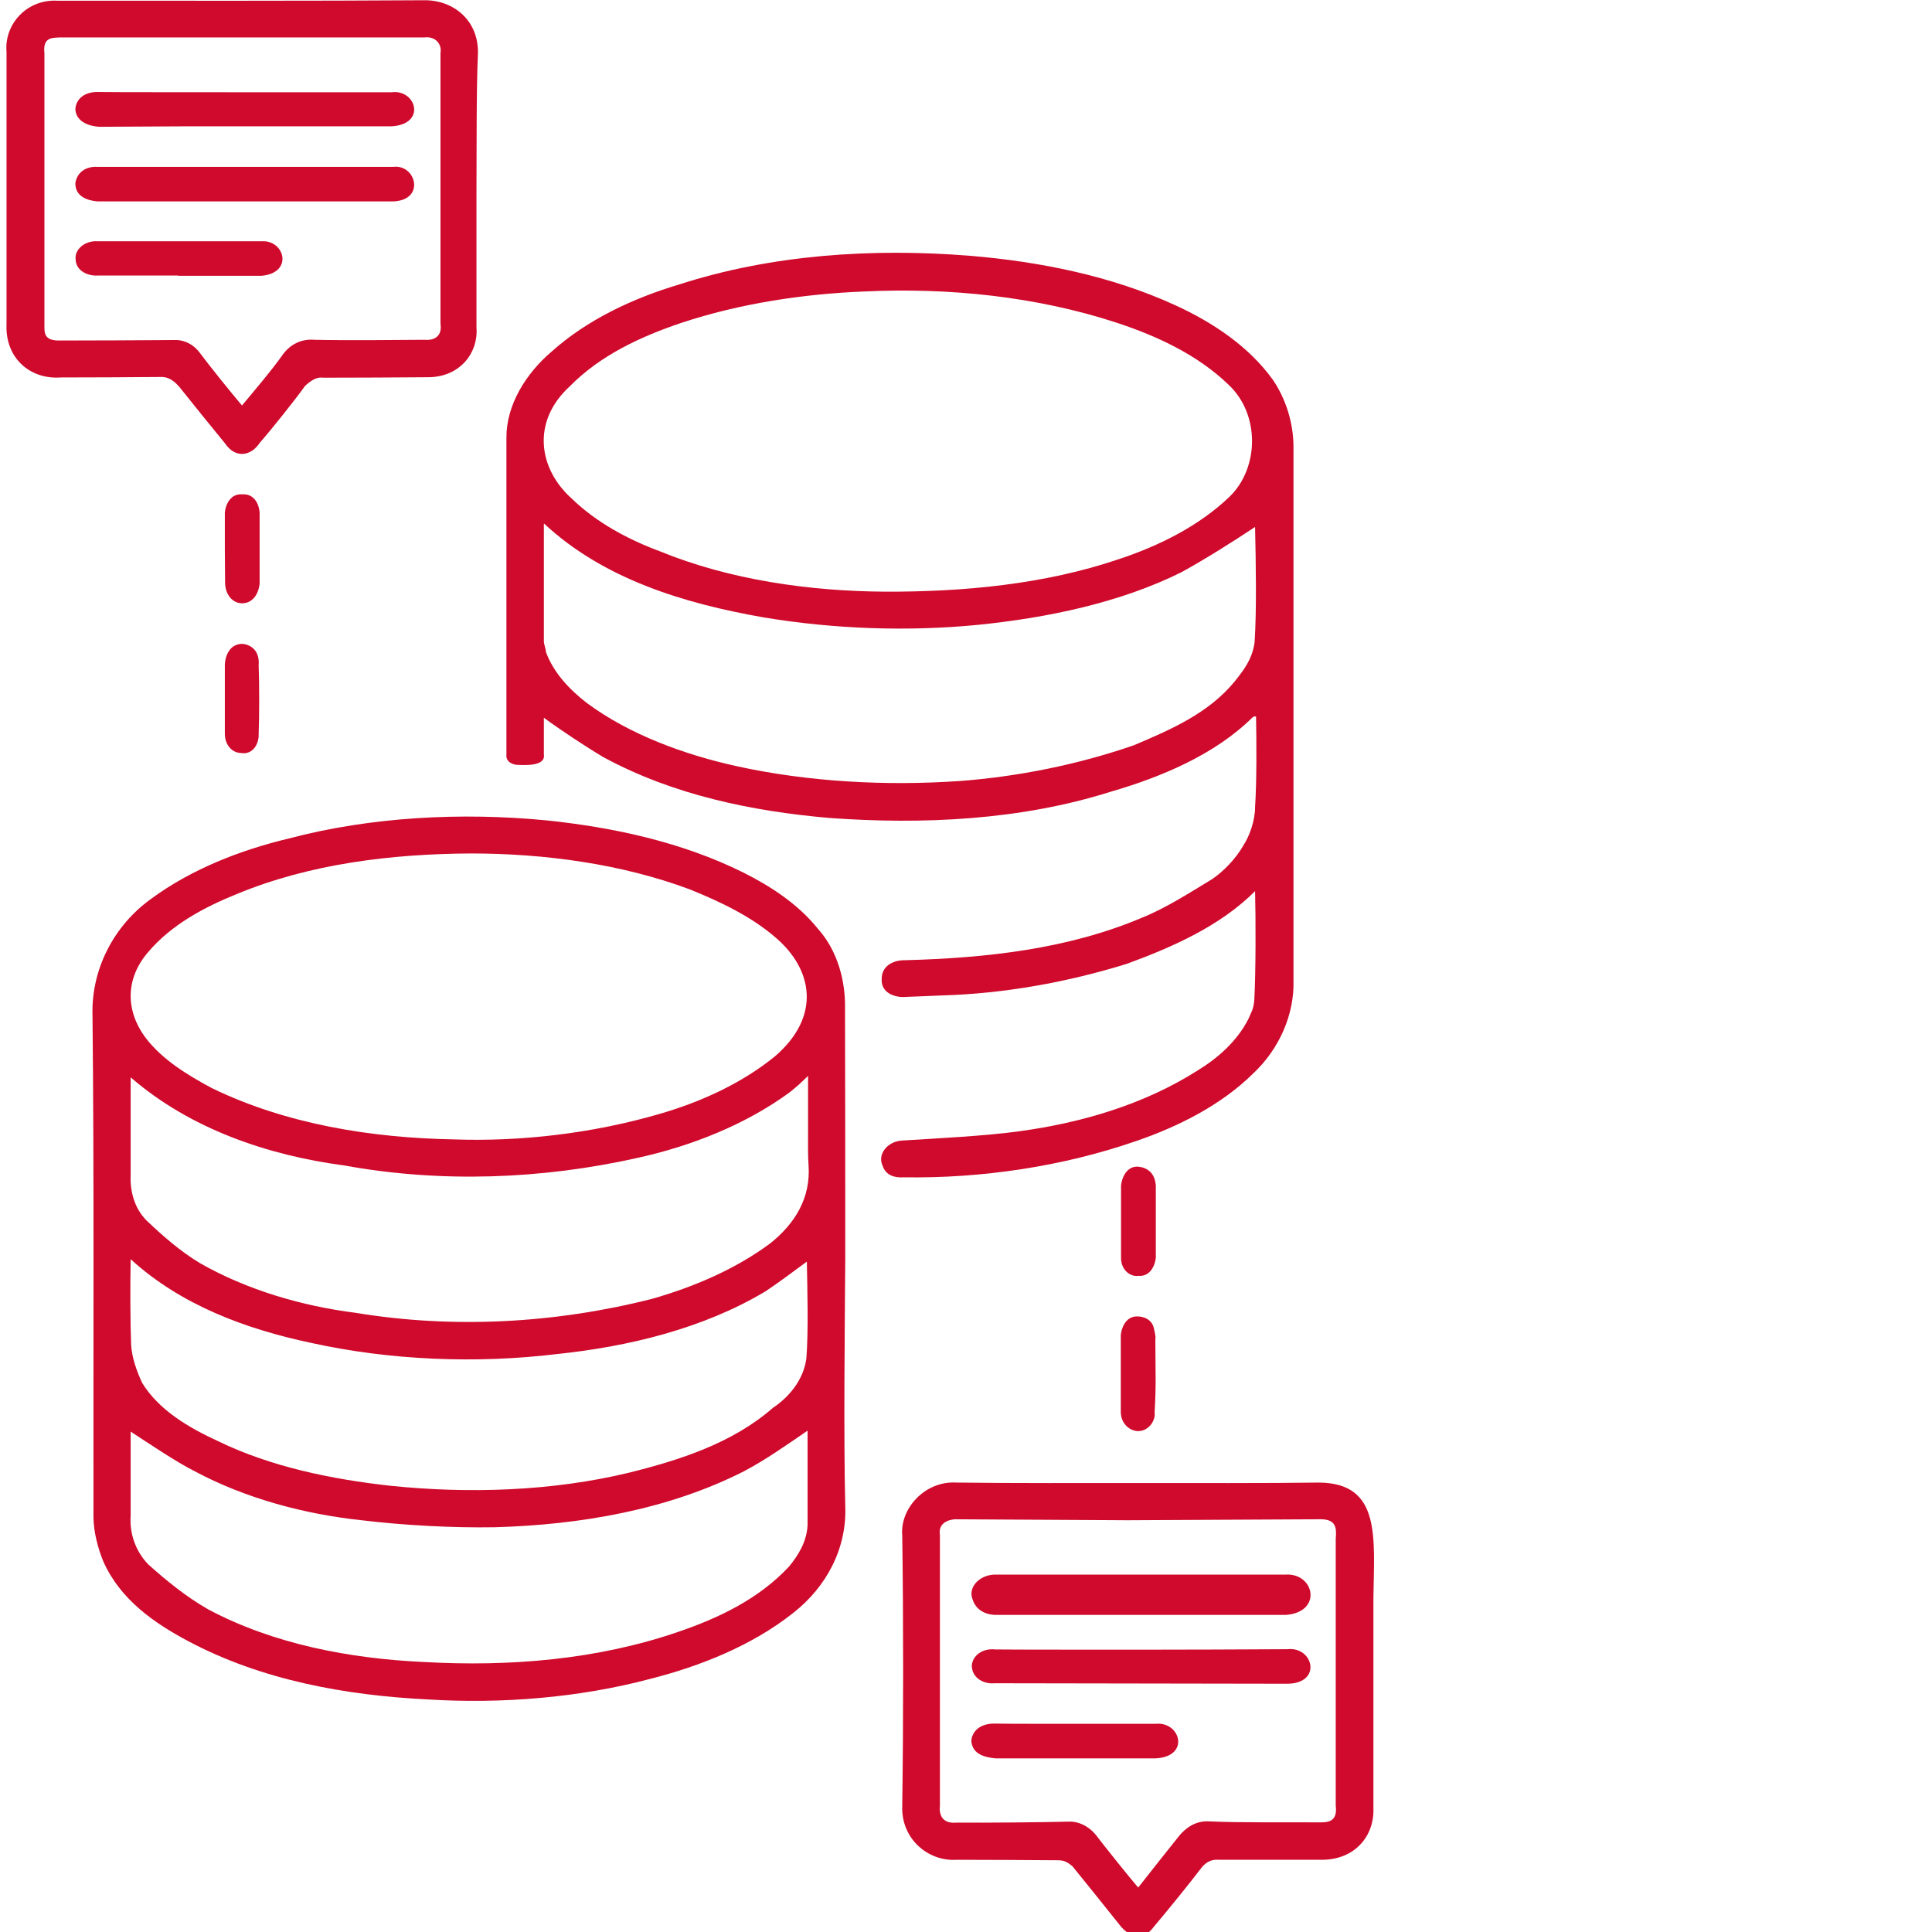
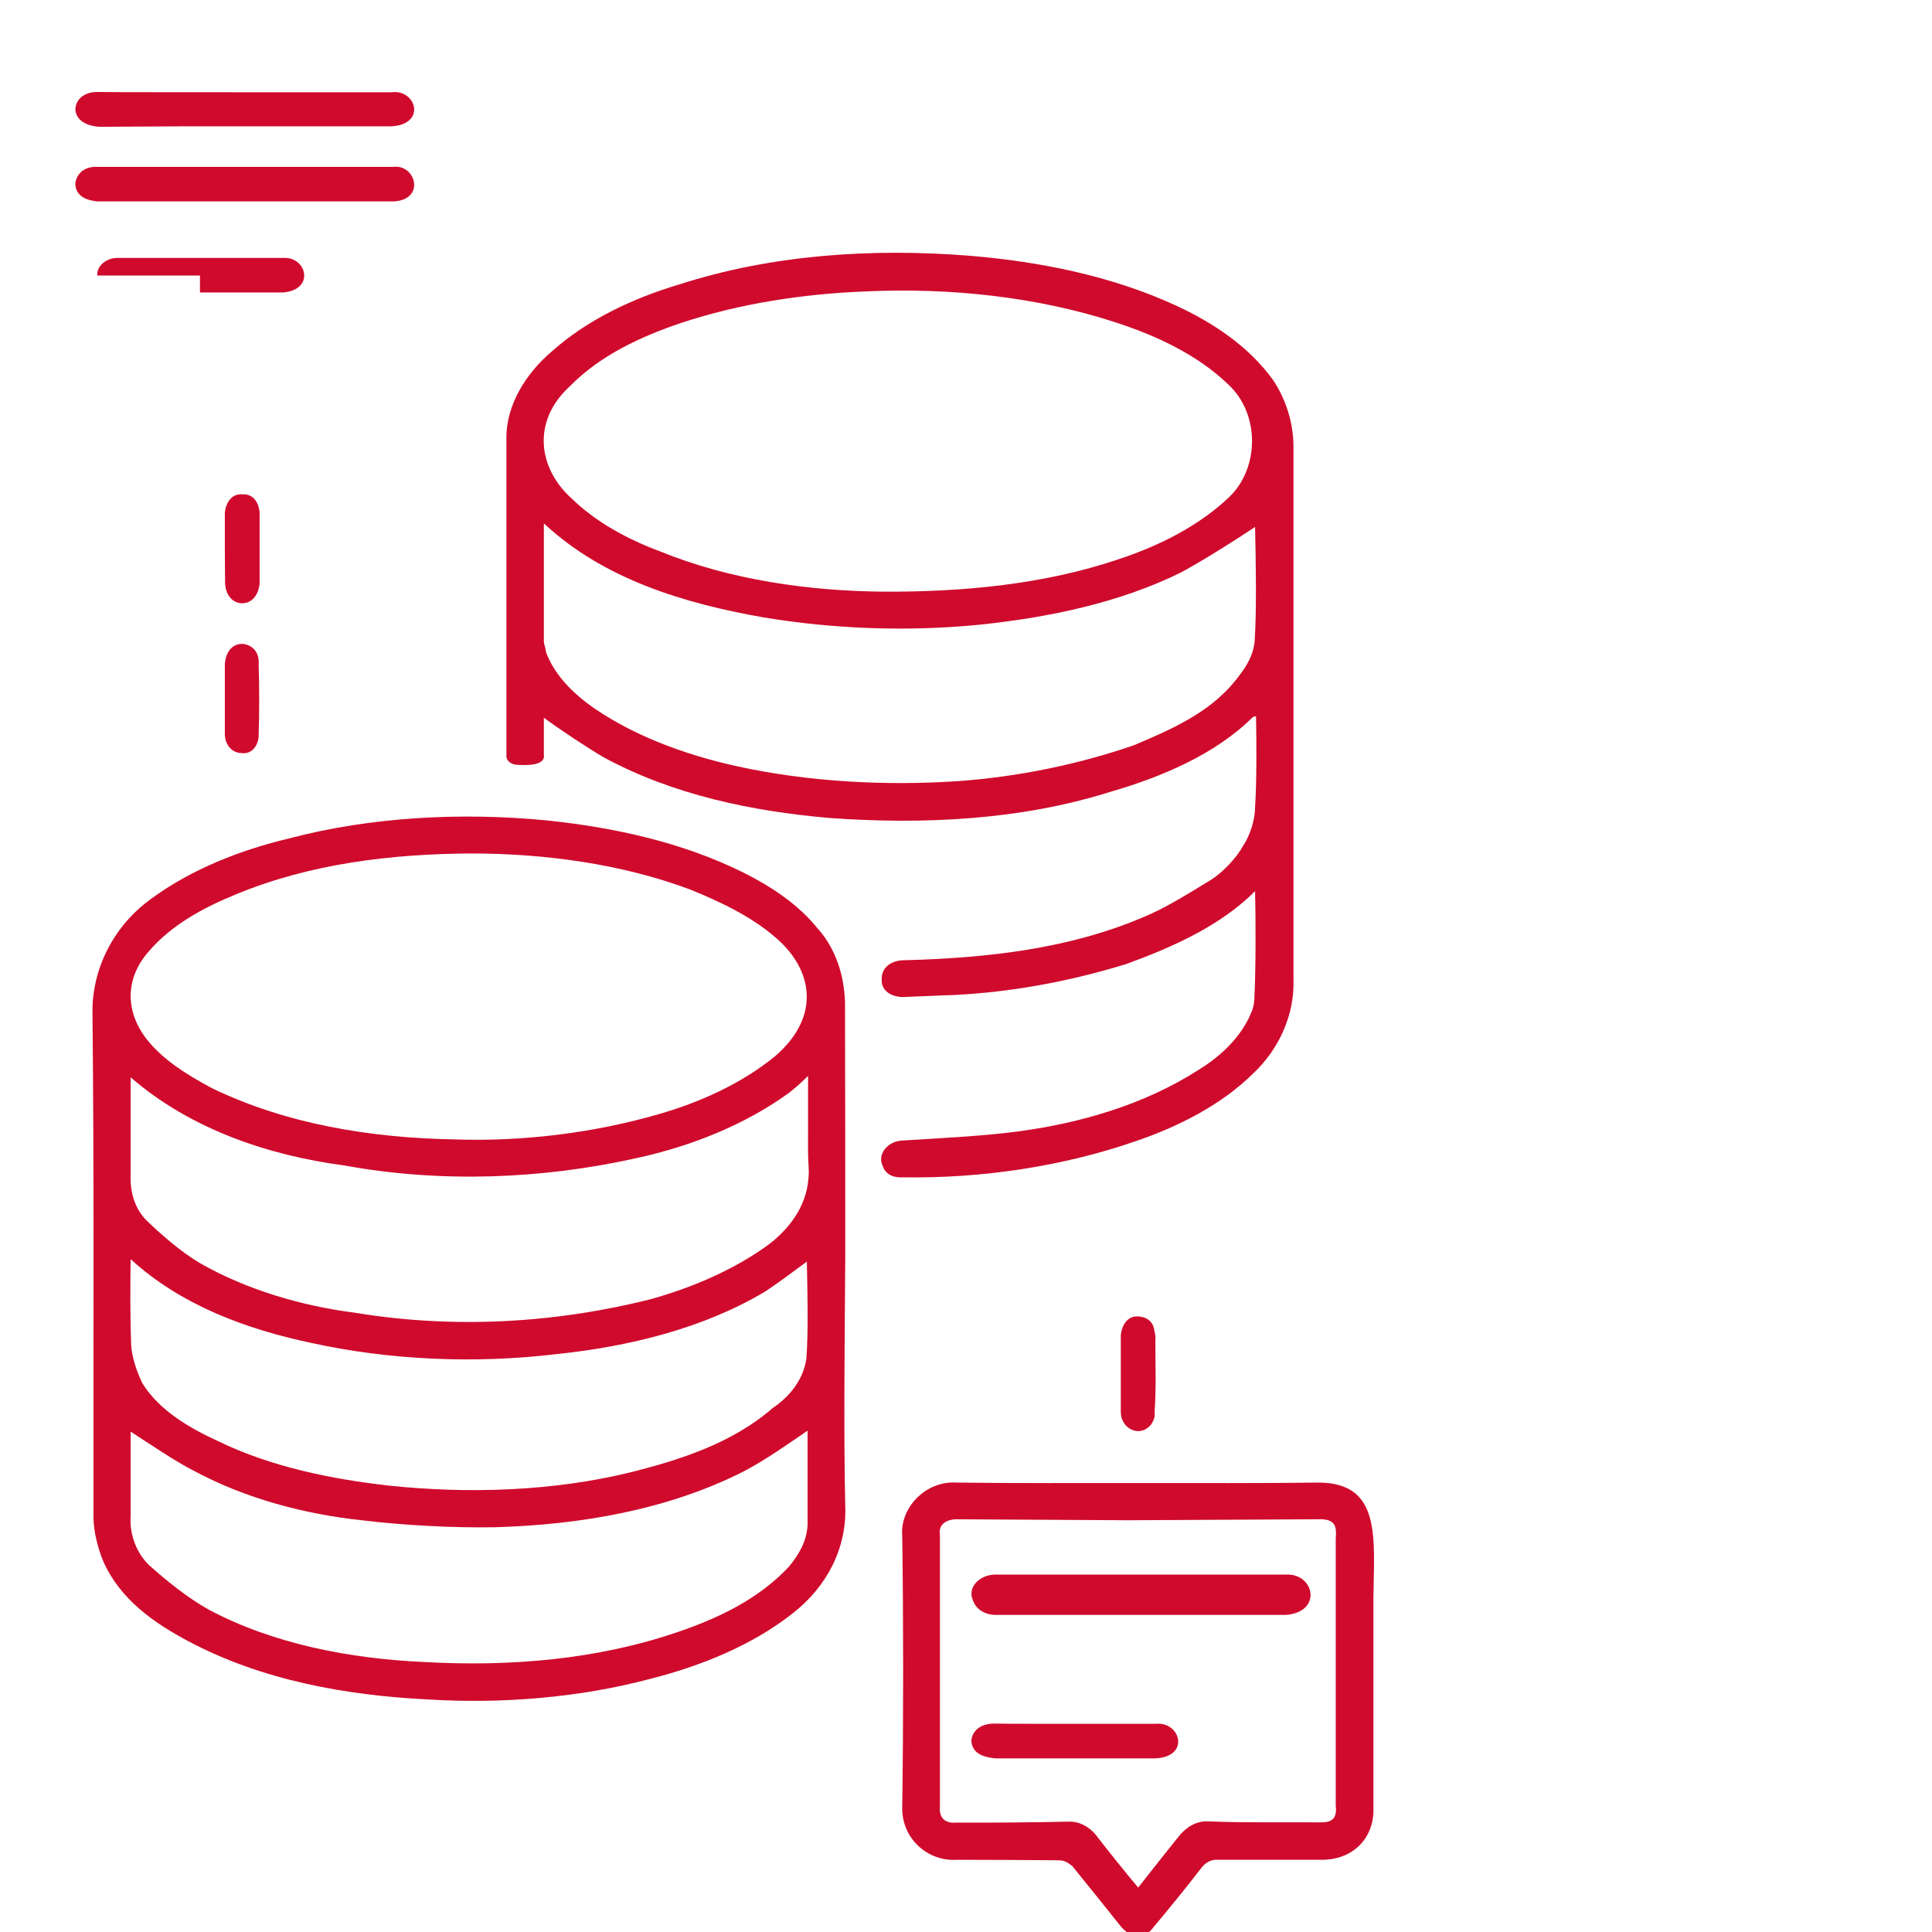
<svg xmlns="http://www.w3.org/2000/svg" version="1.1" id="Слой_1" x="0px" y="0px" viewBox="0 0 800 800" style="enable-background:new 0 0 800 800;" xml:space="preserve">
  <style type="text/css"> .st0{fill-rule:evenodd;clip-rule:evenodd;fill:#CF0A2C;} </style>
  <g>
    <path class="st0" d="M350,521.2c-0.2,29-0.7,73.7,0,102.4c0.7,17.4-7.6,33.4-21.7,44.4c-16.8,13.3-38.2,21.9-59.1,27.2 c-29.4,7.8-61.6,10.4-92.1,8.5c-33.9-1.7-68.6-7.9-99.1-24.1c-14.3-7.6-28.2-17.3-35.2-33c-2.2-5.3-4-12.1-4.1-18.2l0,0 c-0.1-65.2,0.3-143-0.4-208.2l0,0c-0.5-18.7,8.7-36.9,24.4-48.1c16.6-12.2,36.8-20.1,56.9-24.9c34.1-9,71.5-10.9,106.7-7.5 c27.8,2.9,56.1,9,81.5,21.6c11.2,5.6,22.6,13,30.8,23.2c7.3,8.1,11,19.2,11.3,30.7C350,441.6,350,494.9,350,521.2L350,521.2 L350,521.2L350,521.2z M194.9,353.4c-32.8,0.2-66.5,4.2-97.1,16.9c-13.1,5.3-26.9,12.6-36.5,24c-9.3,10.8-9.6,24.1-0.8,35.7 c6.8,8.8,17,15.1,27.3,20.6c30.7,14.9,66,20.6,100.2,21.2c28,1,57.6-2.6,84.6-10.4c17.1-4.9,34.3-12.6,48.3-24 c19.3-16.6,15.7-36.2,0-49.4c-10-8.6-22.6-14.6-35.2-19.7C257.4,357.7,225.4,353.4,194.9,353.4L194.9,353.4L194.9,353.4 L194.9,353.4z M54.1,446.1L54.1,446.1c0,10,0,30.3,0,40.3l0,0c-0.3,6.4,1.3,13.6,6.5,18.9c6.6,6.3,14.1,12.9,22.3,17.8 c19.3,11,42.1,17.7,64.3,20.5c40.5,6.7,82.8,4.4,122.9-5.8c17.1-4.9,34.4-12.2,48.9-23c10-8,16.8-18.6,15.8-32.4 c-0.3-3.4-0.2-10.1-0.2-14.1l0,0v-22.8c0,0-3,2.9-3.9,3.7c0,0-2.9,2.5-3.7,3.1c-18.3,13.4-40.8,22.3-63.2,27.2 c-39.4,8.8-81.1,10.4-121.2,3.1C110.9,478.4,78.8,467.5,54.1,446.1L54.1,446.1L54.1,446.1L54.1,446.1z M334.4,592.4 c-8.2,5.6-17.2,12-26.3,16.8c-31.5,16-67.9,22.2-103.2,23.2c-17.4,0.3-37.8-0.8-55.2-2.9c-23.5-2.5-48-9-69.1-20.3 c-7.6-3.8-19.1-11.6-26.5-16.4l0,0c0,8.6,0,26.2,0,34.9l0,0c-0.5,6.9,1.8,14.4,7.3,20.1c7.6,6.8,15.7,13.4,24.8,18.6 c27,14.4,58.7,20.4,89.3,21.8c35.3,2,71.7-0.9,105.4-12.5c16.7-5.7,33.3-13.6,45.8-27c3.8-4.6,7.4-10.3,7.7-17.3 C334.4,621.7,334.4,602.2,334.4,592.4L334.4,592.4L334.4,592.4L334.4,592.4z M54.1,521.4c-0.2,10-0.2,25.5,0.2,35.5 c0.3,5.1,2.2,10.7,4.6,15.8c7,11.3,19.3,18.5,31.5,24.1c21.8,10.6,46.9,15.7,71,18.4c32.6,3.4,67.2,2.3,99.1-5.4 c20.9-5.2,42.8-12.2,59.5-26.8c6.6-4.4,12.7-11.5,13.9-20.5c0.9-11.4,0.4-28.9,0.2-40.1c-4.9,3.6-11.8,8.8-17.1,12.3 c-25.7,15.4-56.7,22.9-86.5,26c-33.2,4-68.7,2.6-101.5-4.6C102,550.4,75,540.5,54.1,521.4L54.1,521.4L54.1,521.4L54.1,521.4z" />
    <path class="st0" d="M519.7,369L519.7,369L519.7,369c-14.4,14.4-34,23.1-53.1,30.1c-24.5,7.6-51,12.4-76.9,13.1 c0.1,0-14.2,0.6-14.6,0.6c-3.9,0.4-10.5-1.3-10-7.6l0,0c0-4.6,3.9-7.7,9.8-7.6c33.1-0.9,67.2-4.5,98.2-17.7 c9.5-3.8,19.8-10.4,28.7-15.8c4.8-3.2,10-8.6,13.1-14.1c2.5-3.8,4.8-10.2,4.8-15.8c0.7-10.6,0.6-27.2,0.4-37.5 c0,0.2-0.3-0.5-1.5,0.4c-15.6,15.4-37.8,24.7-58.9,30.8c-37.1,11.7-77.5,13.6-116.3,10.8c-32.1-2.8-64.6-9.5-93.4-25.1 c-7-4.1-18-11.4-24.8-16.4l0,0c0,0.1,0,14.6,0,15.2l0,0c0.8,4.8-7.3,4.5-11.1,4.3c-1,0-4.8-0.8-4.4-4.3l0,0l0,0 c0-32.8,0-98.6,0-131.1l0,0c-0.1-13.6,8.1-26.7,18.7-35.7c14.7-13.2,33.7-22.1,52.8-27.8c38.4-12.4,80-15.1,120.3-11.9 c28.9,2.4,58.7,8.3,85.4,20.6c15.2,7,30.1,16.8,40.2,30.8c5.2,7.7,8.4,17.4,8.5,27.3c0,55.1,0,166.1,0,221.1 c0.5,14.4-6,28.9-16.9,39c-13.1,12.9-30.8,21.8-48.3,27.8c-30.3,10.5-63.9,15.5-96.1,15c-3.3,0.2-7.5-0.4-8.9-5 c-2-4.3,1.7-9.6,7.7-10.2c14.3-0.9,35-1.9,49.2-3.9c25.6-3.5,51.6-11.1,73.7-25.2c8.2-5,16.2-12,20.9-21.2c1-2.5,2.3-4.1,2.5-8.3 C520,402.7,520,380.1,519.7,369L519.7,369L519.7,369L519.7,369z M366.5,245L366.5,245c32.4,0.1,66-3,96.9-13.5 c16.3-5.4,33-13.6,45.7-25.8c12.3-11.8,12.8-34.3-0.6-46.6c-12.6-12.1-29.2-19.9-45.9-25.4c-33.1-10.9-69.7-14.7-104.8-13 c-25.2,1-51.6,5-75.7,13c-16.6,5.6-33.4,13.3-46.1,26.2c-16.1,14.7-13,34.3,0.8,46.6c10,9.7,23,16.8,36.5,21.8 C302.1,240.1,335.1,244.8,366.5,245L366.5,245L366.5,245z M225.4,216.9c0,0,0,0-0.2,0l0,0v48.8l0,0c0,0.9,0.7,2.5,0.9,4.4 c3.1,8.3,9.4,15.2,16.9,21c17.7,13.1,40.4,21.4,62.2,26.2c29.7,6.5,61.8,8.2,92.2,6.1c24.1-1.8,49-6.8,72.1-14.8 c15.1-6.4,31-13.2,41.9-26.6c3.7-4.7,7.1-9,8.1-16c0.9-13.7,0.5-34,0.2-47.6l0,0v-0.2c-9.5,6.3-20.1,13-30.4,18.7 c-25.5,12.7-55.6,18.9-84,21.8c-29.3,2.9-60.2,1.8-89.4-3.1C283.5,249.9,250.1,239.9,225.4,216.9L225.4,216.9L225.4,216.9 L225.4,216.9z" />
    <path class="st0" d="M471.9,614.1L471.9,614.1c21.2,0,53.4,0.1,74.4-0.2c25.7,0.3,22.7,22.8,22.4,47.8c0,15,0,67.3,0,87.1l0,0 c0.4,11.4-7.6,21.3-21.4,21.3c-10.6,0-31.9,0-42.5,0c-2.5-0.2-5,0.4-7.3,3.3c-4.7,6.2-14.6,18.4-19.7,24.4c-3.3,4.6-8.4,5.9-13.6,0 c-4.9-6.2-15-18.7-20.1-25c-1.3-1-2.8-2.5-5.8-2.5c-12-0.1-30.2-0.2-42.1-0.2c-12,0.8-23.1-8.8-22.6-22.2l0,0 c0.5-35.1,0.5-77,0-112.1l0,0c-1-11.2,9.5-22.7,22.4-21.9C417.5,614.2,450.6,614.1,471.9,614.1L471.9,614.1L471.9,614.1z M471.3,781.6L471.3,781.6c4.2-5.4,12.8-16.2,17.2-21.7c2.6-3,6.6-6.1,12.3-5.7c12.8,0.6,32.7,0.3,45.2,0.4c3.3,0,8,0.2,7.1-6.9 l0,0V637.2l0,0c0.4-5.1,0.1-8.5-7.8-8.1c0,0-78.3,0.4-78.4,0.4c0.1,0-71.4-0.4-71.5-0.4c-2.8,0.2-7,1.6-6.2,6.5l0,0 c0,5.8,0,17.4,0,23.3l0,0v88.9l0,0c-0.4,3.4,0.8,7.5,6.9,6.9c11.6,0.1,34.9-0.1,46.4-0.4c3.7-0.2,7.9,1.5,11.2,5.4 C457.9,765.2,466.7,776.2,471.3,781.6L471.3,781.6L471.3,781.6z" />
-     <path class="st0" d="M197.3,78.1L197.3,78.1v57.6l0,0c0.8,10.3-6.7,20.3-19.7,20.5c-10.9,0.1-32.9,0.2-43.7,0.2 c-2.6-0.4-4.8,0.9-7.5,3.3c-4.4,6.1-13.8,17.9-18.8,23.6c-3.5,5.4-10,6.9-14.5,0.2c-4.8-5.8-14.3-17.6-19-23.5 c-1.7-1.8-3.9-4.1-7.8-3.9c-10.2,0.1-30.9,0.2-41.2,0.2c-12.5,0.9-23-7.9-22.4-22l0,0V21.4l0,0C1.7,10.3,10.9-0.5,24,0.3 c43,0,109.4,0.1,151.5-0.2c12-0.2,22.7,8.1,22.4,22C197.2,38,197.4,62.5,197.3,78.1L197.3,78.1L197.3,78.1L197.3,78.1z M100.2,167.9L100.2,167.9c5-6,12.6-14.9,17.2-21.5c2.6-3.4,7-6.2,12.8-5.7c12.8,0.3,32.9,0.1,45.5,0c2.9,0.3,7.6-0.5,6.7-6.7l0,0 V99.2l0,0V21.8l0,0c0.6-3.1-1.7-6.9-6.7-6.3c0,0-150.8,0-150.9,0c-3.2,0.2-7.2-0.2-6.4,6.7l0,0v111.9l0,0c0,3.6-0.5,7.1,6.7,6.9 c11.8,0,35.3-0.1,47-0.2c3.5-0.2,7.5,1.3,10.4,5C86.6,151.3,95.6,162.5,100.2,167.9L100.2,167.9L100.2,167.9z" />
    <path class="st0" d="M93.1,227.2L93.1,227.2c0-3.6,0-10.9,0-14.9l0,0c0.2-3.1,2.3-8.1,7.3-7.6c3.7-0.3,6.7,2.5,7.1,7.6 c0,7.3,0,22.1,0,29.4c-0.3,3.3-2.3,8.3-7.6,8.1c-3.6-0.2-6.5-3.4-6.7-8.3l0,0L93.1,227.2L93.1,227.2L93.1,227.2L93.1,227.2z" />
    <path class="st0" d="M478.5,568.7L478.5,568.7c0.1,3.9-0.1,11.9-0.4,16.1l0,0c0.5,3.1-2.2,7.8-6.9,7.8c-3.4-0.1-7-3-7.1-7.8l0,0 c0-7.9,0-23.9,0-31.9l0,0c0.2-2.8,1.9-7.6,6.4-7.8c2.7-0.1,6.7,1,7.4,5.4c0,0.4,0.8,2.6,0.5,4.2l0,0L478.5,568.7L478.5,568.7 L478.5,568.7L478.5,568.7L478.5,568.7L478.5,568.7z" />
    <path class="st0" d="M93.1,289.3L93.1,289.3c0-3.4,0-10.3,0-14l0,0c0.1-3.4,1.8-8.7,7.3-8.7c3.9,0.4,7.2,3.2,6.7,8.9l0,0 c0.3,7.1,0.3,21.3,0,28.5c0.2,3.4-2,8.7-7.4,7.8c-3.6-0.1-6.8-3.4-6.6-8.5l0,0V289.3L93.1,289.3L93.1,289.3L93.1,289.3L93.1,289.3 L93.1,289.3z" />
-     <path class="st0" d="M464.2,506.1L464.2,506.1c0-3.7,0-11.2,0-15.2l0,0c0.3-3,2.2-8.2,7.2-7.8c3.6,0.4,6.8,2.5,7.2,7.8 c0,7.5,0,22.5,0,29.9c-0.3,3-2.2,7.9-7.2,7.5c-3.5,0.5-7.4-2.6-7.2-7.8l0,0V506.1L464.2,506.1L464.2,506.1L464.2,506.1z" />
    <path class="st0" d="M472.1,652L472.1,652c0,0,60.3,0,60.4,0c11.8-0.6,15.2,15.5,0,16.7H412.8c-3.6,0.1-8.5-1.3-10.1-6.5 c-1.9-4.7,2.5-9.9,9-10.2C411.7,652,471.9,652,472.1,652L472.1,652L472.1,652z" />
-     <path class="st0" d="M472.7,683.1L472.7,683.1c15.2,0,45.6-0.1,60.4-0.2c10.7-1.2,14.5,14,0.2,14.3L411.7,697 c-3.6,0.4-9.1-1.6-9.3-7.2l0,0c0.2-4.2,4.4-7.4,9.7-6.8C412.1,683.1,472.5,683.1,472.7,683.1L472.7,683.1L472.7,683.1z" />
    <path class="st0" d="M445.1,713.8L445.1,713.8c-0.1,0,33.1,0,33.4,0c10.3-1.1,14.5,13.6,0,14.3c0,0-66.2,0-66.3,0 c-3.7-0.4-9.6-1.3-10-7.3l0,0c0.4-4.2,3.9-7.2,9.8-7.1C412,713.8,445,713.8,445.1,713.8L445.1,713.8L445.1,713.8z" />
    <path class="st0" d="M101.4,38.2L101.4,38.2c0,0,60.6,0,60.8,0c10.1-1.3,14.5,13.2,0,14.1c0,0-84.1,0-84.2,0 c0.1,0-36.7,0.2-36.9,0.2c-3.4-0.2-9.5-1.6-9.9-7.2l0,0c0.2-4.5,4.1-7.5,9.9-7.2C41.1,38.2,101.2,38.2,101.4,38.2L101.4,38.2 L101.4,38.2L101.4,38.2L101.4,38.2z" />
    <path class="st0" d="M101.4,69.1L101.4,69.1c0,0,61.2,0,61.4,0c9.5-1.2,13.5,13.8,0,14.3c0,0-122.3,0-122.4,0 c-3.6-0.3-9.3-1.7-9.2-7.6l0,0c0.6-3.8,3.6-7,9.2-6.7C40.5,69.1,101.2,69.1,101.4,69.1L101.4,69.1L101.4,69.1L101.4,69.1 L101.4,69.1z" />
-     <path class="st0" d="M73.7,114.1c0.1,0-33.1,0-33.4,0c-3.3,0.2-8.9-1.5-9-6.9l0,0c-0.4-3.8,3.7-7.6,9-7.3c0,0,68,0,68.2,0 c9.4-0.5,13.1,13.1-0.2,14.3c0.1,0-34.3,0-34.5,0l0,0V114.1L73.7,114.1L73.7,114.1L73.7,114.1z" />
+     <path class="st0" d="M73.7,114.1c0.1,0-33.1,0-33.4,0l0,0c-0.4-3.8,3.7-7.6,9-7.3c0,0,68,0,68.2,0 c9.4-0.5,13.1,13.1-0.2,14.3c0.1,0-34.3,0-34.5,0l0,0V114.1L73.7,114.1L73.7,114.1L73.7,114.1z" />
  </g>
</svg>